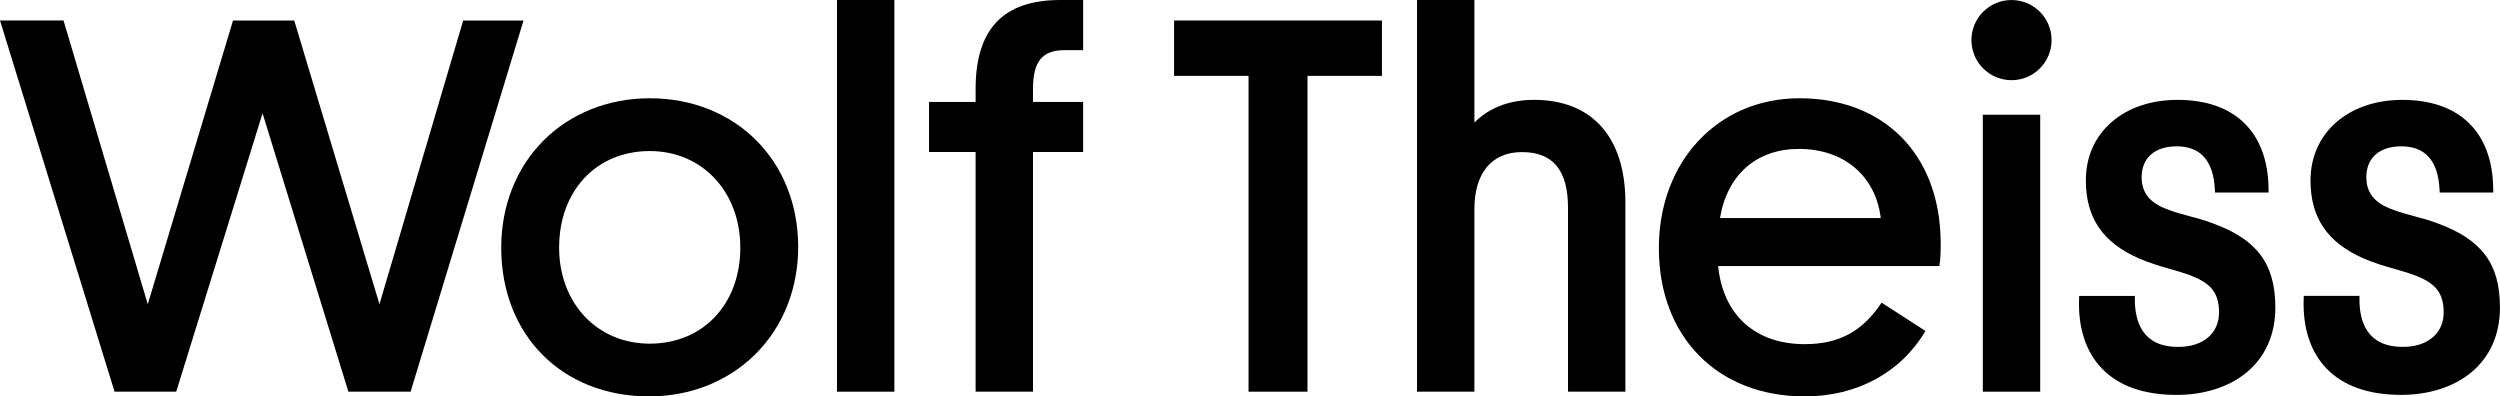
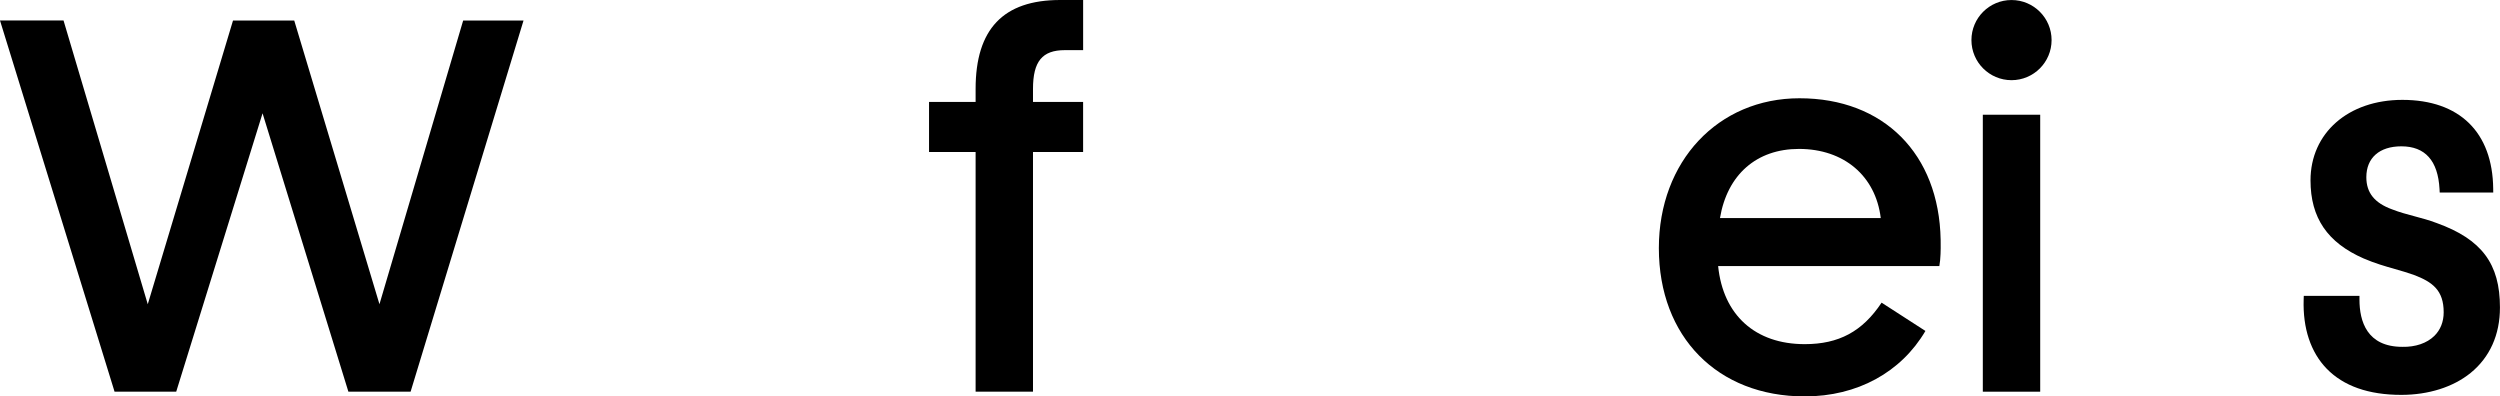
<svg xmlns="http://www.w3.org/2000/svg" version="1.1" id="Layer_1" x="0px" y="0px" viewBox="0 0 1058.62 167.86" style="enable-background:new 0 0 1058.62 167.86;" xml:space="preserve">
  <g>
    <polygon points="196.13,8.68 160.68,128.82 124.59,8.68 98.67,8.68 62.57,128.83 26.9,8.67 0,8.67 48.16,164.72 48.5,165.85    74.62,165.85 111.18,47.97 147.52,165.85 173.87,165.85 221.69,8.68  " />
-     <path d="M275.12,41.61C275.12,41.61,275.12,41.61,275.12,41.61c-17.4,0-33.32,6.31-44.84,17.76   c-11.63,11.57-18.04,27.72-18.04,45.47c0,37.1,25.77,63.01,62.66,63.01c0,0,0,0,0,0c17.44,0,33.43-6.37,45.03-17.93   c11.65-11.62,18.06-27.7,18.06-45.3C338,68.11,311.56,41.61,275.12,41.61z M275.12,145.52c-22.23,0-38.36-17.11-38.36-40.67   c0-24.08,15.77-40.89,38.36-40.89c22.23,0,38.36,17.2,38.36,40.9C313.48,128.79,297.71,145.52,275.12,145.52z" />
-     <rect x="354.42" y="0" width="24.3" height="165.86" />
    <path d="M413.12,37.65v5.5H393.4v21.22h19.72v0.01l0,101.48h24.3l0-101.48v-0.01h21.22V43.15h-21.22v-5.5   c0-11.66,3.91-16.42,13.5-16.42h7.73V0h-9.72C424.83,0,413.12,12.32,413.12,37.65z" />
-     <polygon points="497.16,32.13 528.69,32.13 528.69,165.86 553.65,165.86 553.65,32.13 585.18,32.13 585.18,8.68 497.16,8.68  " />
-     <path d="M649.59,42.28c-13.3,0-21.21,5.49-25.26,9.61V0h-24.3l0,165.86l24.3,0l0-77.25c0-15.39,7.35-24.21,20.15-24.21   c13.12,0,19.49,7.7,19.49,23.54l0,77.92h24.3l0-80.15C688.27,58.11,674.17,42.28,649.59,42.28z" />
    <rect x="839.62" y="48.58" width="24.3" height="117.28" />
-     <path d="M936.69,94.45c-3.23-1.23-6.41-2.07-9.48-2.89c-3.23-0.86-6.28-1.67-9.4-2.9c-7.46-2.7-10.93-7.03-10.93-13.62   c0-8.19,5.54-13.08,14.83-13.08c10.07,0,15.51,6.08,16.16,18.06l0.08,1.52h22.68l-0.02-1.62c-0.25-23.92-14.27-37.63-38.46-37.63   c-11.15,0-20.78,3.21-27.85,9.29c-7.23,6.21-11.05,14.79-11.05,24.8c0,15.84,7.15,26.35,22.51,33.07   c4.79,2.06,9.07,3.28,13.21,4.47c2.73,0.78,5.3,1.52,7.95,2.46c8.06,3.03,12.73,6.6,12.73,15.86c0,4.02-1.37,7.48-3.96,10.02   c-3.17,3.1-7.95,4.73-13.53,4.62c-15.01,0-18.16-10.86-18.16-19.98v-1.6h-23.58l-0.05,1.55c-0.39,12.16,2.97,22.28,9.73,29.26   c7.14,7.37,17.78,11.11,31.61,11.11c11.55,0,21.97-3.3,29.34-9.29c8.14-6.61,12.44-16.18,12.44-27.69   C963.49,111.68,955.72,101.32,936.69,94.45z" />
    <path d="M1031.83,94.45c-3.23-1.23-6.41-2.07-9.48-2.89c-3.23-0.86-6.28-1.67-9.4-2.9c-7.46-2.7-10.93-7.03-10.93-13.62   c0-8.19,5.54-13.08,14.83-13.08c10.07,0,15.51,6.08,16.16,18.07l0.08,1.51h22.67l-0.02-1.62c-0.25-23.92-14.26-37.63-38.46-37.63   c-22.9,0-38.9,14.02-38.9,34.09c0,15.84,7.15,26.35,22.5,33.07c4.79,2.06,9.06,3.28,13.2,4.46c2.73,0.78,5.3,1.52,7.96,2.46   c8.06,3.03,12.73,6.59,12.73,15.86c0,4.02-1.37,7.48-3.97,10.02c-3.16,3.1-8.01,4.74-13.53,4.62c-15.01,0-18.16-10.86-18.16-19.98   v-1.6l-23.58,0l-0.05,1.55c-0.39,12.16,2.97,22.28,9.73,29.26c7.14,7.37,17.78,11.11,31.61,11.11h0c11.54,0,21.96-3.3,29.34-9.28   c8.14-6.61,12.44-16.18,12.44-27.69C1058.62,111.68,1050.86,101.32,1031.83,94.45z" />
    <circle cx="851.77" cy="16.98" r="16.97" />
    <path d="M821.76,101.48c-0.68-36.37-24.14-59.87-59.77-59.87c-34.5,0-59.55,26.69-59.55,63.46c0,37.56,24.82,62.79,61.77,62.79   c22.27,0,40.82-10.22,51.11-27.72l-18.56-11.98c-8.14,12.25-18.14,17.57-32.55,17.57c-20.97,0-34.57-12.32-36.67-33.06l93.67,0   c0.57-3.05,0.6-7.33,0.56-9.71L821.76,101.48z M728.32,92.34c3.09-18.38,15.48-29.28,33.44-29.28c19.05,0,32.47,11.43,34.64,29.28   L728.32,92.34z" />
  </g>
</svg>